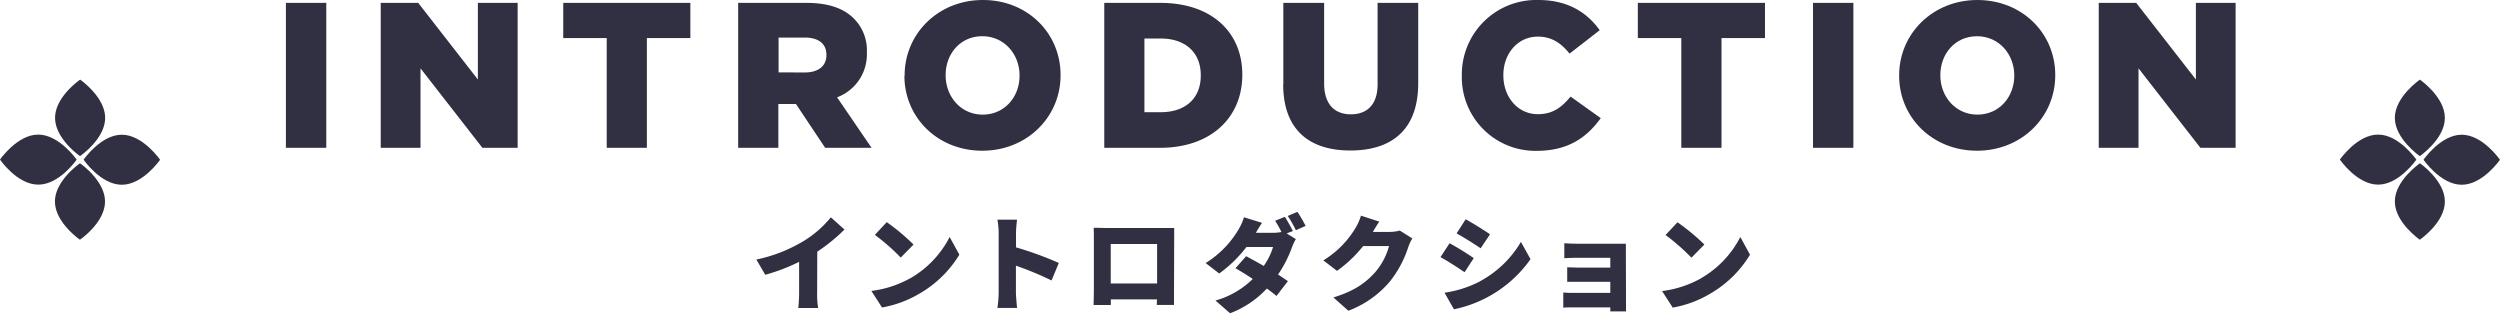
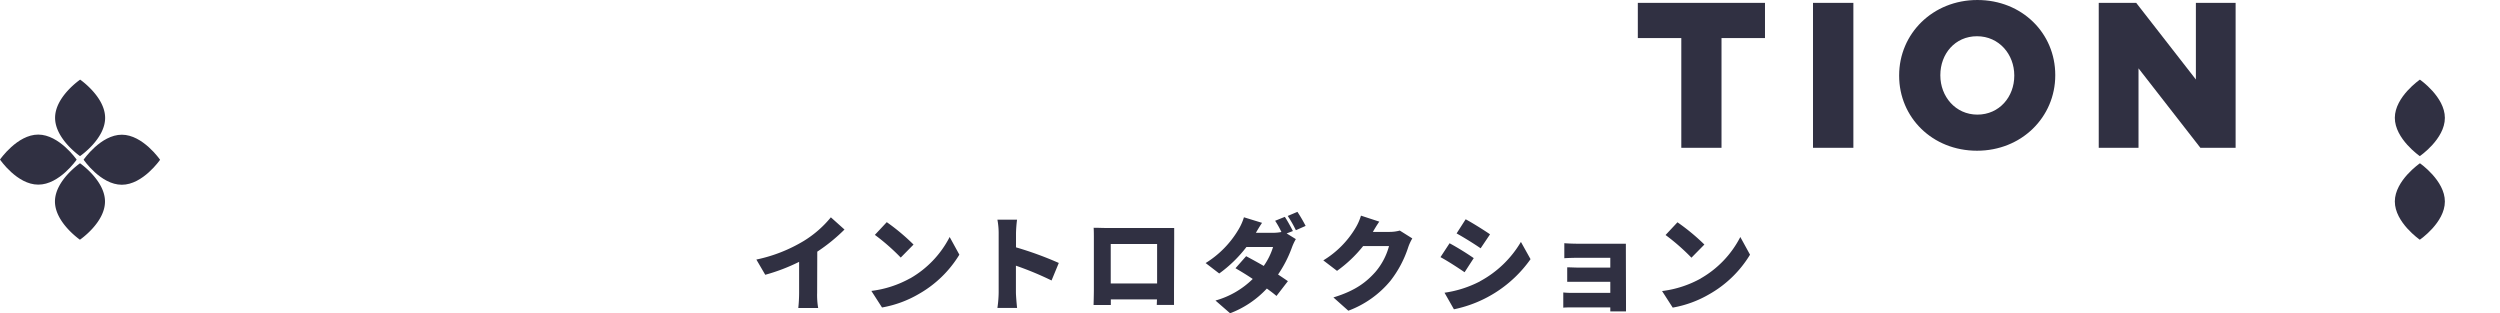
<svg xmlns="http://www.w3.org/2000/svg" viewBox="0 0 579.55 72.61">
  <defs>
    <style>.cls-2{clip-path:url(#clip-path)}.cls-3{fill:#303042}</style>
    <clipPath id="clip-path" transform="translate(-.23 -1.89)">
      <path fill="none" d="M0 0h580v76H0z" />
    </clipPath>
  </defs>
  <g id="レイヤー_2" data-name="レイヤー 2">
    <g id="slice">
      <g class="cls-2" id="アートワーク_12" data-name="アートワーク 12">
-         <path class="cls-3" d="M66.28.67h9.36v33.6h-9.36zm21.98 0h8.69l13.83 17.76V.67H120v33.6h-8.17L97.48 15.84v18.43h-9.22V.67zm52.39 8.16h-10.08V.67h29.47v8.16h-10.08v25.44h-9.31V8.83z" />
        <g class="cls-2">
-           <path class="cls-3" d="M171.35 2.56h15.89c5.14 0 8.69 1.34 10.95 3.65a10.4 10.4 0 0 1 3 7.82v.1a10.63 10.63 0 0 1-6.91 10.32l8 11.71h-10.76L184.75 26h-4.08v10.16h-9.32zm15.46 16.13c3.17 0 5-1.54 5-4v-.09c0-2.64-1.92-4-5-4h-6.09v8.07zm23.13.77v-.1c0-9.65 7.78-17.47 18.15-17.47s18 7.72 18 17.37v.1c0 9.65-7.78 17.47-18.15 17.47s-18.05-7.73-18.05-17.37m26.69 0v-.1c0-4.85-3.5-9.07-8.64-9.07s-8.49 4.13-8.49 9v.1c0 4.85 3.5 9.07 8.59 9.07s8.54-4.13 8.54-9m19.64-16.9h13c12 0 19 6.91 19 16.61v.09c0 9.7-7.06 16.9-19.15 16.9h-12.85zm13.1 25.34c5.57 0 9.27-3.07 9.27-8.49v-.1c0-5.37-3.7-8.49-9.27-8.49h-3.79V27.9zm28.41-6.48V2.56h9.46v18.67c0 4.85 2.45 7.16 6.19 7.16s6.2-2.21 6.2-6.92V2.56H329v18.62c0 10.85-6.19 15.6-15.74 15.6s-15.56-4.84-15.56-15.36m41.41-1.96v-.1a17.26 17.26 0 0 1 17.72-17.47c6.86 0 11.28 2.88 14.25 7l-7 5.43c-1.92-2.4-4.12-3.94-7.34-3.94-4.71 0-8 4-8 8.88v.1c0 5 3.31 9 8 9 3.5 0 5.57-1.64 7.58-4.08l7 5c-3.17 4.37-7.44 7.58-14.88 7.58a17.06 17.06 0 0 1-17.33-17.37" transform="translate(-.23 -1.89)" />
          <path class="cls-3" d="M389.76 8.83h-10.08V.67h29.48v8.16h-10.08v25.44h-9.32V8.83zM420.29.67h9.36v33.6h-9.36z" />
          <path class="cls-3" d="M440.49 19.46v-.1c0-9.65 7.77-17.47 18.14-17.47s18.05 7.72 18.05 17.37v.1c0 9.65-7.78 17.47-18.14 17.47s-18.05-7.73-18.05-17.37m26.69 0v-.1c0-4.85-3.51-9.07-8.64-9.07s-8.5 4.13-8.5 9v.1c0 4.85 3.5 9.07 8.59 9.07s8.55-4.13 8.55-9" transform="translate(-.23 -1.89)" />
          <path class="cls-3" d="M486.53.67h8.69l13.83 17.76V.67h9.21v33.6h-8.16l-14.35-18.43v18.43h-9.22V.67z" />
          <path class="cls-3" d="M189.66 69.81a17.31 17.31 0 0 0 .24 3.48h-4.61a34.2 34.2 0 0 0 .19-3.48v-7.22a43.15 43.15 0 0 1-7.85 3l-2.06-3.53a35.27 35.27 0 0 0 11-4.32 24.91 24.91 0 0 0 6.27-5.47L196 55.1a40.75 40.75 0 0 1-6.31 5.13zm21.55-3.38a23.26 23.26 0 0 0 9.17-9.6l2.25 4.1A26 26 0 0 1 213.3 70a25.62 25.62 0 0 1-8.6 3.17l-2.47-3.84a24.66 24.66 0 0 0 9-2.93m.81-7.85l-3 3.05a48.78 48.78 0 0 0-6-5.26l2.76-2.95a48 48 0 0 1 6.2 5.19m32 8.33a73.35 73.35 0 0 0-8.26-3.43v6.16c0 .65.15 2.55.27 3.63h-4.56a26.61 26.61 0 0 0 .29-3.63v-13.7a16.92 16.92 0 0 0-.29-3.12H236a30.11 30.11 0 0 0-.24 3.12v3.29a79.48 79.48 0 0 1 9.92 3.62zM272.39 69v3.58h-4l.05-1.28h-10.7v1.3h-4s.07-2.31.07-3.63V57.31c0-.77 0-1.88-.05-2.62 1 0 2.06.05 2.76.05h15.91v2.6zm-14.67-1.4h10.75v-9.14h-10.75zM298.5 56l2.13 1.32a12.51 12.51 0 0 0-.93 2 28 28 0 0 1-3.19 6.21c.88.58 1.67 1.11 2.28 1.54l-2.65 3.43c-.57-.5-1.36-1.1-2.23-1.72a22.58 22.58 0 0 1-8.52 5.73L282 71.56a20 20 0 0 0 8.64-5c-1.47-1-2.91-1.85-4-2.49l2.47-2.79c1.17.63 2.64 1.42 4.08 2.26a15.38 15.38 0 0 0 2.16-4.39h-6.17a30 30 0 0 1-6.31 6.14l-3.15-2.42a22.71 22.71 0 0 0 7.61-7.76 12.46 12.46 0 0 0 1.27-2.85l4.2 1.29c-.52.75-1.07 1.68-1.43 2.31h4a10.08 10.08 0 0 0 1.92-.19 22.05 22.05 0 0 0-1.46-2.6l2.25-.91c.6.89 1.44 2.45 1.87 3.29zm2.5-5a33.94 33.94 0 0 1 1.9 3.26l-2.26 1a26.59 26.59 0 0 0-1.89-3.31zm26.63 6.16a11 11 0 0 0-.93 2 25.35 25.35 0 0 1-4.15 7.84 23.12 23.12 0 0 1-9.75 6.92l-3.46-3.08c5.19-1.58 7.69-3.62 9.73-5.9a15.35 15.35 0 0 0 3.16-6h-6a30.17 30.17 0 0 1-6.05 5.74L307 62.25a21.89 21.89 0 0 0 7.46-7.51 12.35 12.35 0 0 0 1.27-2.86l4.25 1.39c-.55.77-1.13 1.76-1.49 2.38h3.87a9.07 9.07 0 0 0 2.37-.31zm14.26 4.54l-2.14 3.3c-1.46-1-3.89-2.59-5.59-3.5l2.11-3.22a64.56 64.56 0 0 1 5.62 3.46m1.44 5.35a24.47 24.47 0 0 0 9.48-9.12l2.23 4a28.85 28.85 0 0 1-17.76 11.62l-2.18-3.84a25.8 25.8 0 0 0 8.23-2.64m2.3-10.87l-2.16 3.21c-1.44-1-3.89-2.52-5.57-3.45l2.1-3.28c1.68.91 4.24 2.52 5.61 3.46m31.56 16.08v1.82h-3.64v-.93h-8.79c-.64 0-1.7 0-2.11.07v-3.53a20.57 20.57 0 0 0 2.14.1h8.76v-2.57h-9.99v-3.36c.72 0 1.95.07 2.91.07h7.08v-2.28h-7.39c-1 0-2.6.05-3.27.1v-3.48c.72.07 2.23.12 3.27.12h11v1.85zm17.33-5.83a23.26 23.26 0 0 0 9.17-9.6l2.25 4.1a26 26 0 0 1-9.33 9.1A25.62 25.62 0 0 1 388 73.2l-2.47-3.84a24.66 24.66 0 0 0 9-2.93m.81-7.85l-3 3.05a48.78 48.78 0 0 0-6-5.26l2.76-2.95a48 48 0 0 1 6.24 5.16M24.6 29.22c0 4.9-5.82 8.86-5.82 8.86S13 34.1 13 29.2s5.81-8.85 5.81-8.85 5.8 4 5.79 8.87m-.03 19.39c0 4.89-5.81 8.85-5.81 8.85s-5.8-4-5.79-8.87 5.81-8.85 5.81-8.85 5.8 4 5.79 8.87" transform="translate(-.23 -1.89)" />
          <path class="cls-3" d="M28.47 44.72c-4.9 0-8.86-5.81-8.86-5.81s4-5.8 8.87-5.79 8.86 5.81 8.86 5.81-4 5.8-8.87 5.79m-19.39-.03c-4.89 0-8.85-5.81-8.85-5.81s4-5.8 8.87-5.79S18 38.9 18 38.9s-4 5.8-8.87 5.79M567 29.22c0 4.9-5.81 8.86-5.81 8.86s-5.8-4-5.79-8.88 5.81-8.85 5.81-8.85 5.8 4 5.79 8.87m0 19.39c0 4.89-5.81 8.85-5.81 8.85s-5.8-4-5.79-8.87 5.82-8.85 5.82-8.85 5.79 4 5.78 8.87" transform="translate(-.23 -1.89)" />
-           <path class="cls-3" d="M570.9 44.72c-4.89 0-8.85-5.81-8.85-5.81s4-5.8 8.87-5.79 8.85 5.81 8.85 5.81-4 5.8-8.87 5.79m-19.38-.03c-4.9 0-8.86-5.81-8.86-5.81s4-5.8 8.87-5.79 8.86 5.81 8.86 5.81-4 5.8-8.87 5.79" transform="translate(-.23 -1.89)" />
        </g>
      </g>
    </g>
  </g>
</svg>